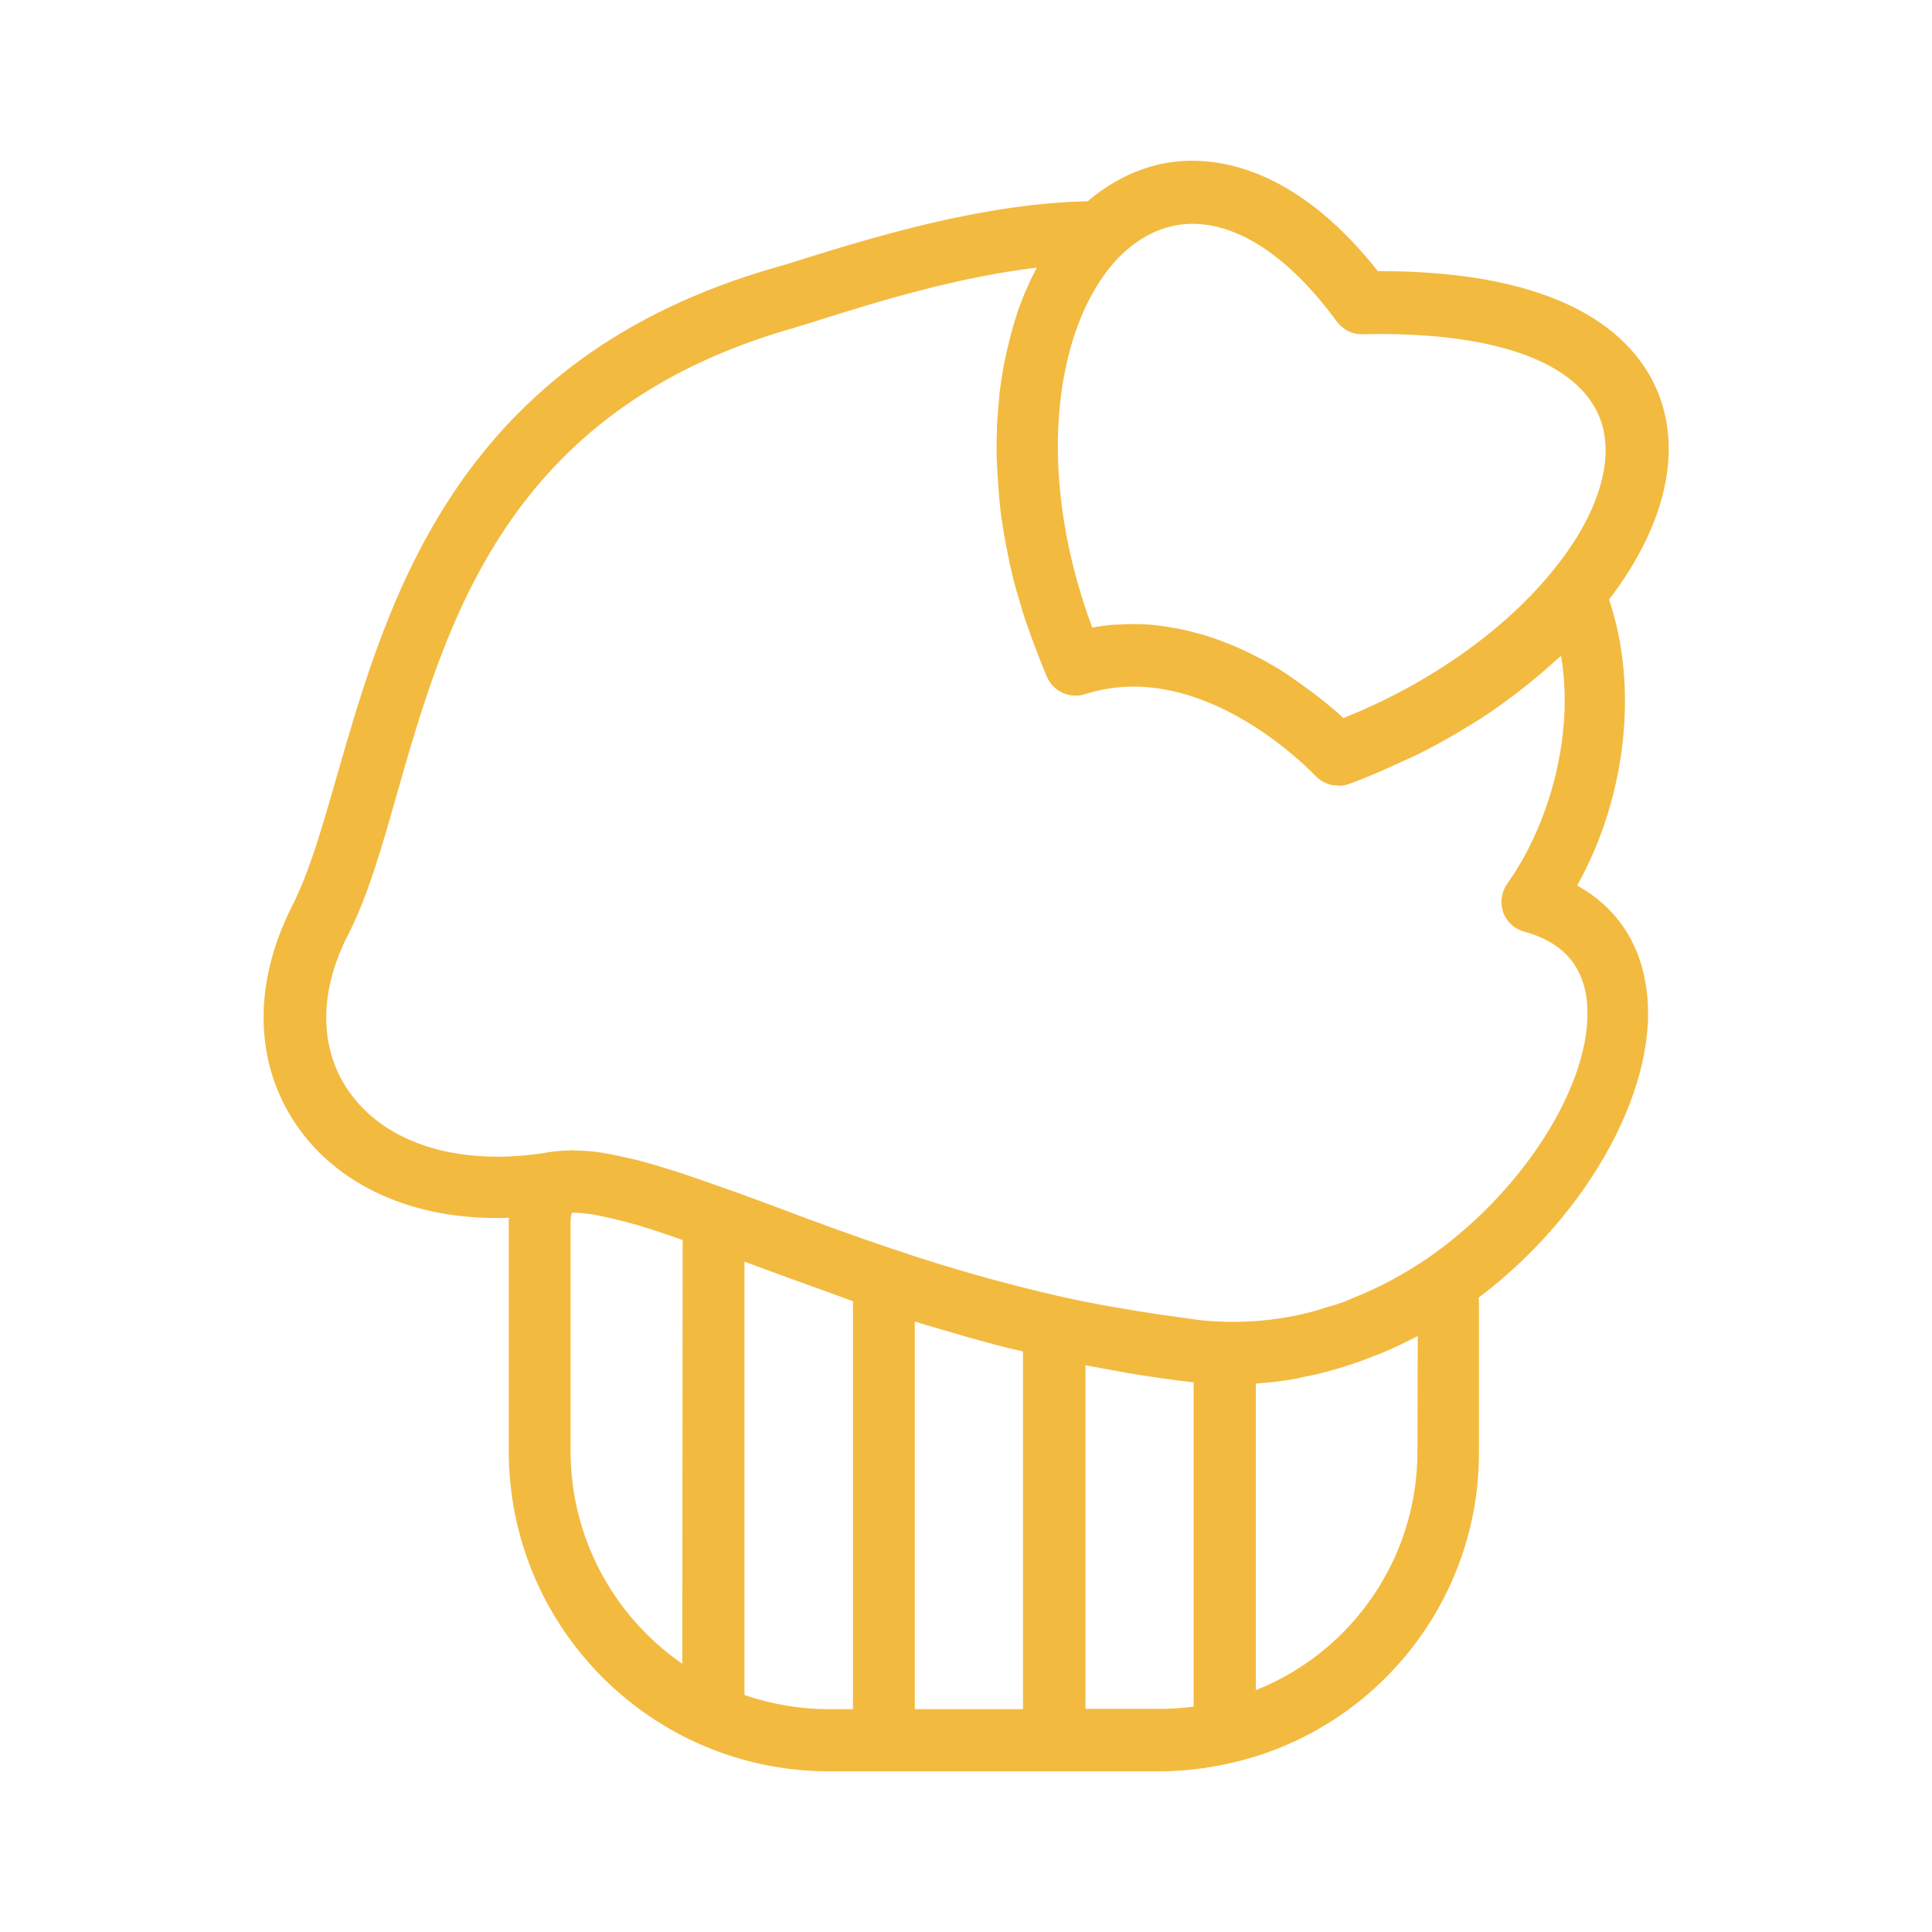
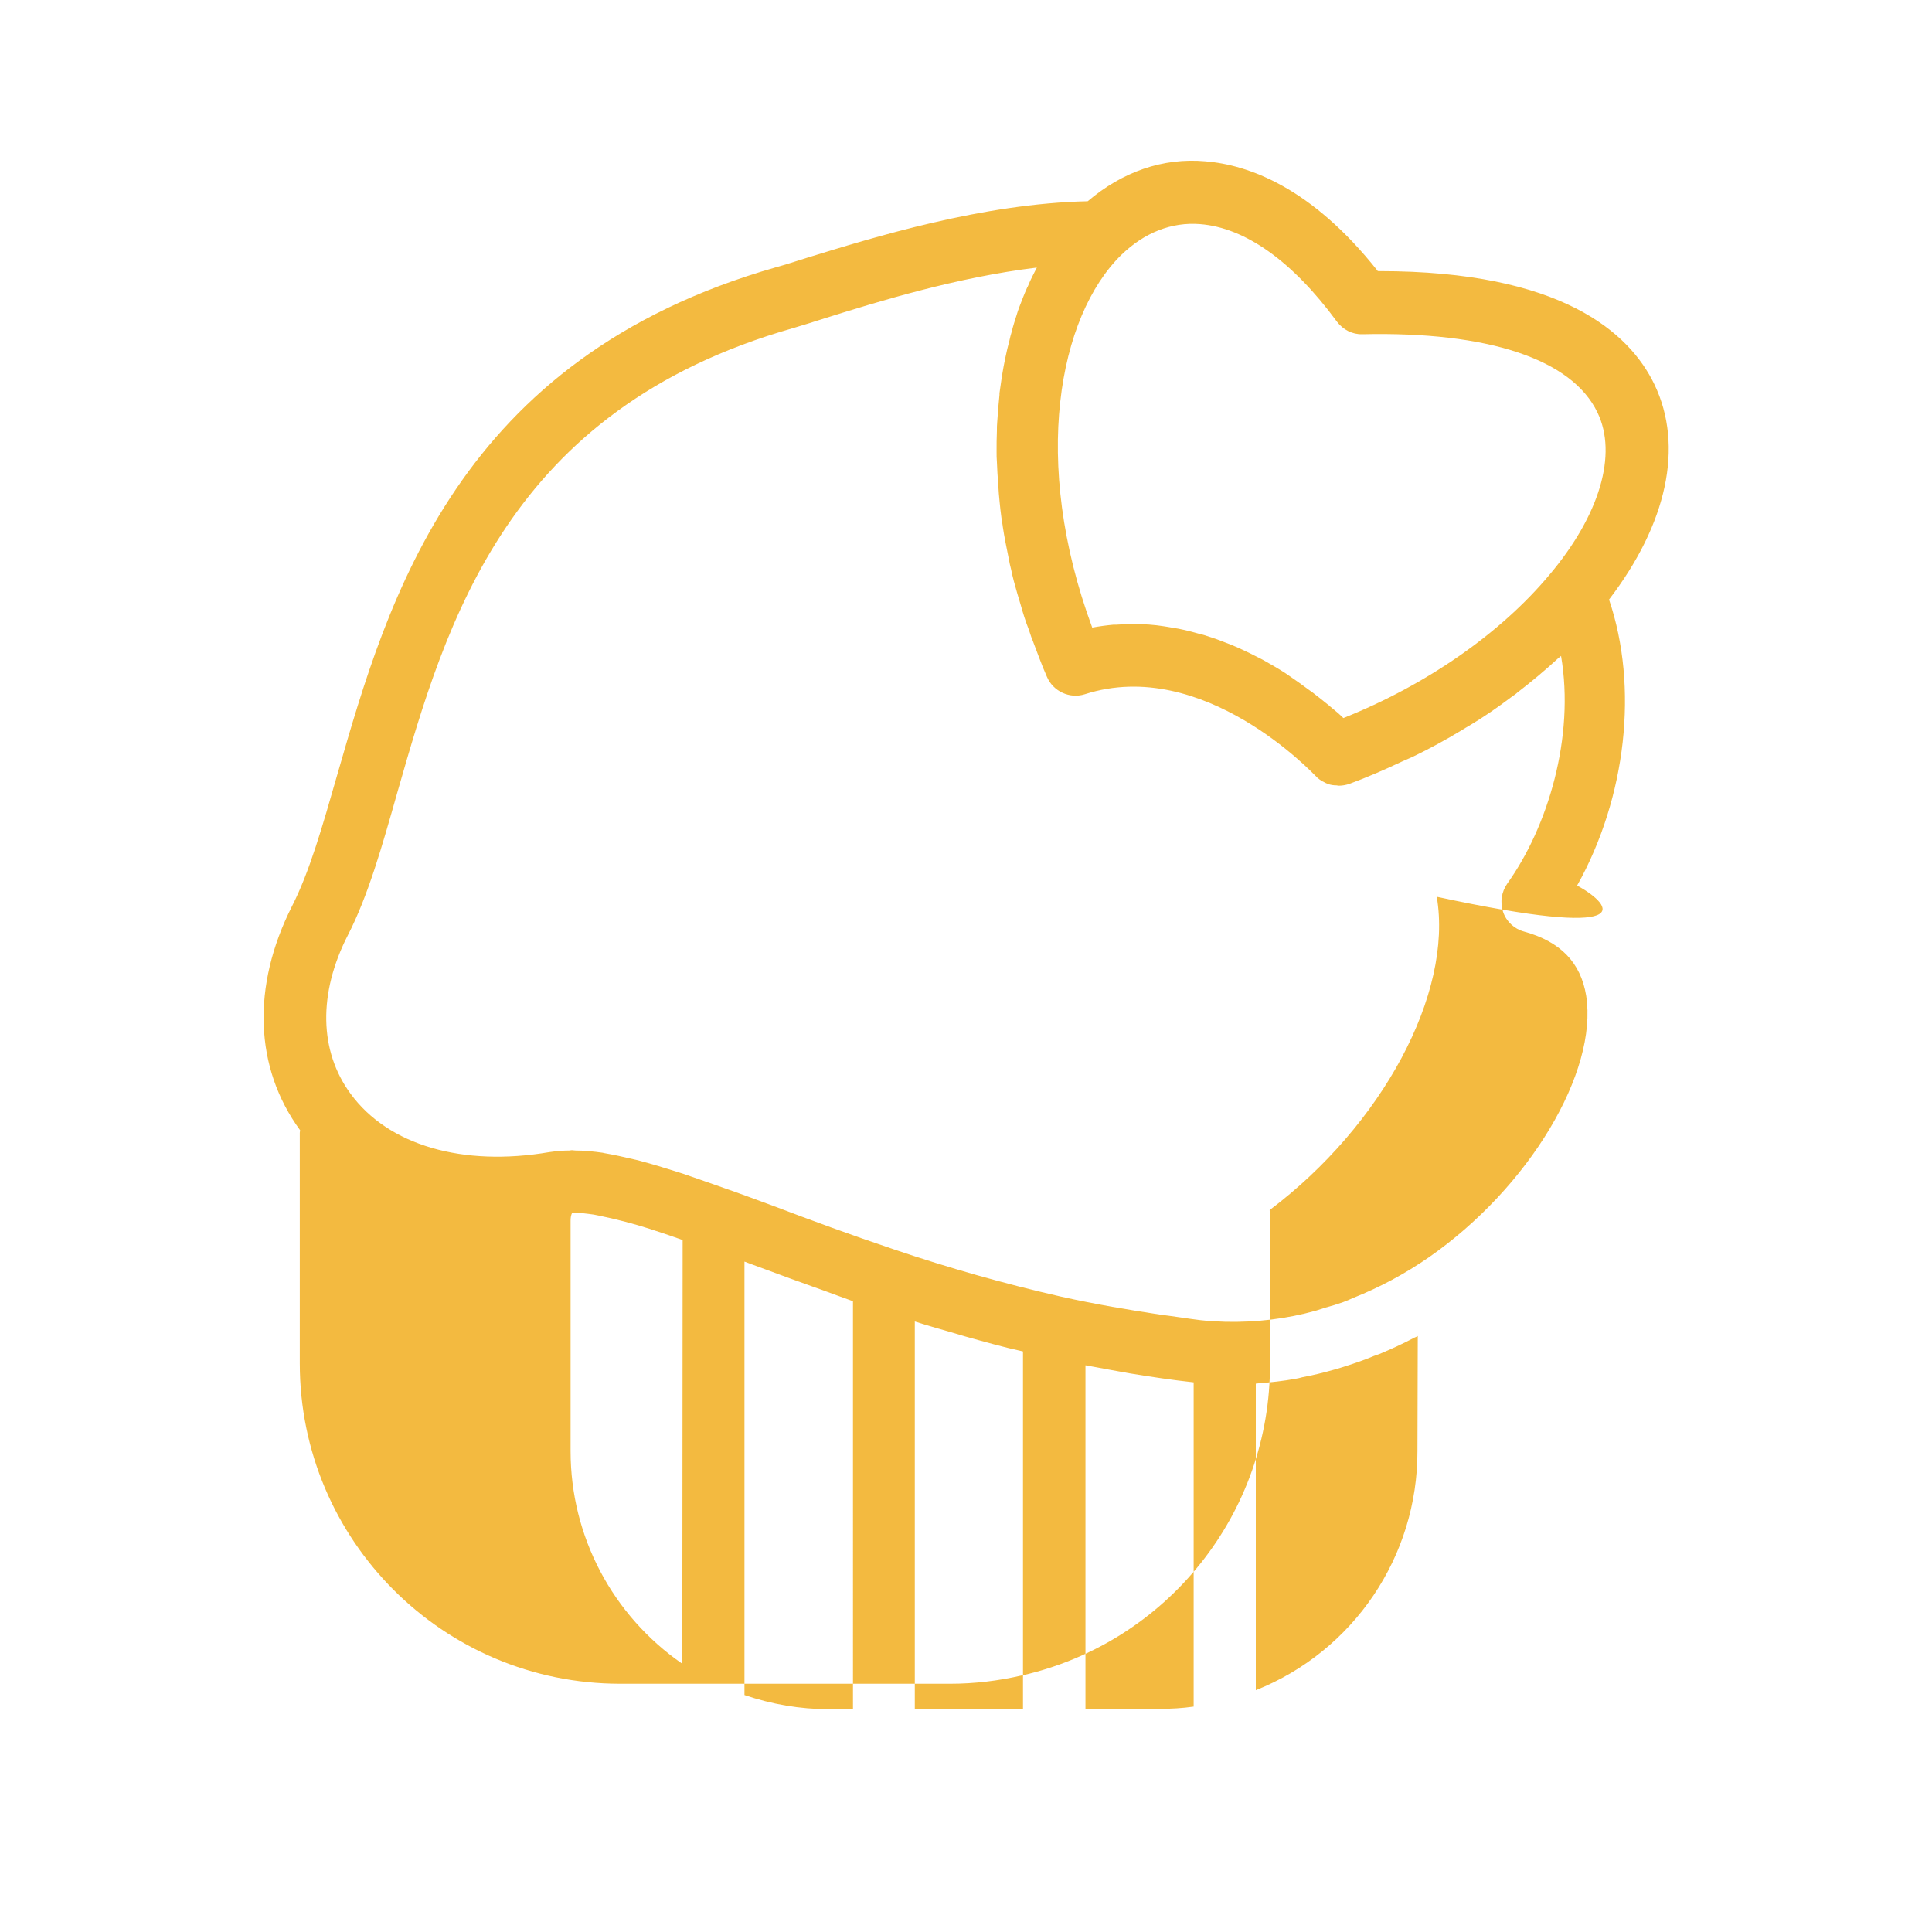
<svg xmlns="http://www.w3.org/2000/svg" version="1.1" id="Calque_1" x="0px" y="0px" viewBox="0 0 600 600" style="enable-background:new 0 0 600 600;" xml:space="preserve">
  <style type="text/css">
	.st0{fill:#F3BA40;}
</style>
  <title>c-icon-muffin-1</title>
-   <path class="st0" d="M489.8,275c15.3-27.4,19.1-61.7,9.9-88.8c18-23.5,23.3-47.6,14.1-66.8c-7.8-16.2-29-35.2-85.4-35.2h-0.5  c-20.7-26.2-40.4-33-53.5-34.1c-13.3-1.2-25.9,3.3-36.6,12.4c-32.7,0.7-66.5,11.2-87,17.5c-3.8,1.2-7.2,2.3-9.8,3  c-99.1,28.3-120.5,102.9-136.2,157.4c-4.7,16.4-8.7,30.4-14.1,41C78.1,306.3,79,331.6,93.2,351c13.6,18.5,37.2,28.2,64.9,27.2  c0,0.3-0.1,0.5-0.1,0.8v71.6c0,54.9,44.5,99.5,99.5,99.5h102.5c7.5,0,15-0.9,22.3-2.6h0.1c45.1-10.3,77.1-50.5,76.9-96.7v-46.3  c0-0.5-0.1-1-0.1-1.5c34.9-26.3,57-67.2,51.9-97.3C508.9,292,501.5,281.5,489.8,275z M348.2,79.2c7.2-7,15.7-10.3,24.5-9.6  c14,1.1,28.7,11.5,42.5,30.3c1.9,2.5,4.8,4,7.9,3.9c39.2-0.9,65.1,7.8,73,24.3c6.3,13,0.7,31.9-14.9,50.4  c-15.2,18.2-38.2,34.2-64,44.5c-1.1-1.1-2.5-2.3-4-3.5c-0.3-0.2-0.5-0.5-0.7-0.6c-1.5-1.2-3.1-2.5-4.8-3.8c-0.5-0.4-0.9-0.6-1.4-1  c-1.7-1.3-3.6-2.6-5.6-4l-1.6-1.1c-2-1.3-4.1-2.5-6.4-3.8c-0.5-0.3-1.1-0.6-1.7-0.9c-2.1-1.1-4.2-2.1-6.4-3.1  c-0.7-0.3-1.4-0.6-2.1-0.9c-2.5-1-5.1-2-7.7-2.8c-0.8-0.3-1.7-0.5-2.5-0.7c-2.8-0.8-5.6-1.5-8.4-1.9c-0.8-0.1-1.5-0.3-2.4-0.4  c-3.1-0.5-6.3-0.7-9.4-0.7h-0.5c-1.6,0-3.3,0.1-4.9,0.2h-0.9c-2.2,0.2-4.4,0.5-6.6,0.9C320.1,143.3,328.8,98.2,348.2,79.2z   M211.9,516.7c-21.7-15-34.7-39.6-34.7-66v-71.6c0-0.9,0.1-1.7,0.5-2.5h0.1c2.2,0,4.4,0.3,6.6,0.6l1.5,0.3  c5.4,1.1,10.8,2.5,16.1,4.2c0.5,0.2,0.9,0.3,1.5,0.5c2.8,0.9,5.7,1.9,8.5,2.9L211.9,516.7L211.9,516.7z M264.8,530.8h-7.4  c-8.9,0-17.7-1.5-26.2-4.4V391.8c0.8,0.3,1.6,0.6,2.4,0.9c5.3,1.9,10.7,4,16.4,6c1.7,0.6,3.5,1.3,5.3,1.9c3.2,1.2,6.3,2.3,9.6,3.5  V530.8z M317.7,530.8h-33.6V410.4c4.3,1.4,8.4,2.5,12.5,3.7c1,0.3,2,0.6,3,0.9c6.1,1.7,12.1,3.4,18.1,4.7V530.8z M370.7,530  c-3.5,0.5-7.1,0.7-10.6,0.7h-23V424c2.6,0.5,5.1,0.9,7.6,1.4l6.1,1.1c6.7,1.1,13.4,2.1,19.9,2.8l0,0L370.7,530L370.7,530z   M440.2,450.6c0.1,32.7-19.8,62.2-50.2,74.3v-95.2c0.3,0,0.6-0.1,0.9-0.1c3.8-0.3,7.6-0.7,11.4-1.4c0.7-0.1,1.5-0.3,2.2-0.5  c3.1-0.6,6.2-1.3,9.3-2.2c1.1-0.3,2.2-0.6,3.4-1c3.2-1,6.4-2.1,9.5-3.4c0.5-0.2,1.1-0.4,1.7-0.6c3.6-1.5,7.3-3.2,10.9-5.1  c0.3-0.1,0.7-0.3,1-0.5L440.2,450.6L440.2,450.6z M443.7,390.5c-7.4,5.1-15.2,9.3-23.5,12.6c-1.1,0.5-2,0.9-3.1,1.3  c-1.7,0.6-3.6,1.2-5.5,1.7c-1,0.3-1.9,0.6-2.8,0.9c-9.2,2.6-18.7,3.7-28.2,3.5c-2.5-0.1-5.1-0.2-7.7-0.5c-4.1-0.5-8.3-1.2-12.4-1.7  c-9.9-1.5-20.1-3.2-30.9-5.6l0,0c-17.6-4-34.9-8.9-52-14.7c-13.4-4.5-25.9-9.1-37.2-13.4c-5.4-2-10.5-3.9-15.4-5.6  c-4.5-1.6-8.6-3-12.6-4.4c-0.8-0.3-1.7-0.5-2.5-0.8c-3.8-1.2-7.4-2.3-10.8-3.2c-0.7-0.2-1.4-0.4-2-0.5c-3.4-0.8-6.5-1.5-9.5-2  c-0.1,0-0.3-0.1-0.4-0.1c-2.8-0.4-5.7-0.7-8.5-0.7c-0.4,0-0.7-0.1-1.1-0.1c-0.4,0-0.5,0.1-0.7,0.1c-2.1,0-4.2,0.2-6.3,0.5l0,0  c-26.9,4.6-50-2.1-61.7-18.1c-9.8-13.3-10.1-31.2-0.9-49.2c6.3-12.2,10.7-27.8,15.4-44.4c15.2-53,34.1-118.9,122.9-144.2  c2.7-0.8,6.3-1.9,10.3-3.2c16-5,40.5-12.6,65.4-15.6c-0.9,1.8-1.9,3.6-2.7,5.6c-0.1,0.2-0.2,0.5-0.3,0.6c-0.9,2-1.7,4.1-2.5,6.2  c-0.3,0.7-0.5,1.5-0.8,2.4c-0.5,1.6-1.1,3.4-1.5,5.1c-0.3,0.9-0.5,1.8-0.7,2.7c-0.5,1.8-0.9,3.6-1.3,5.5l-0.5,2.5  c-0.5,2.7-0.9,5.5-1.3,8.4v0.5c-0.3,2.7-0.5,5.5-0.7,8.4c-0.1,0.9-0.1,1.9-0.1,2.8c-0.1,2.1-0.1,4.3-0.1,6.4c0,1.1,0,2.2,0.1,3.3  c0.1,2.3,0.2,4.5,0.4,6.8c0.1,1,0.1,2,0.2,3c0.3,3.3,0.6,6.6,1.2,10v0.1c0.5,3.4,1.2,6.7,1.9,10.2c0.2,1.1,0.4,2.1,0.7,3.2  c0.5,2.5,1.2,5,1.9,7.4c0.4,1.2,0.7,2.5,1.1,3.7c0.7,2.5,1.5,5.1,2.5,7.6c0.4,1.1,0.7,2.3,1.2,3.4c1.4,3.6,2.7,7.4,4.4,11.2  c1.9,4.6,7.1,7,11.8,5.5c36.9-11.9,71.2,25,71.6,25.3c0.8,0.9,1.8,1.6,2.9,2.1c0.3,0.2,0.6,0.3,0.9,0.4c0.9,0.4,1.9,0.5,2.8,0.5  c0.2,0,0.4,0.1,0.5,0.1h0.2c1.1,0,2.1-0.2,3.1-0.5c5.7-2.1,11.2-4.5,16.5-7c1.1-0.5,2.3-1,3.4-1.5c5.2-2.5,10.3-5.3,15.1-8.2  c0.8-0.5,1.6-1,2.5-1.5c4.5-2.7,8.7-5.6,12.8-8.7c0.6-0.5,1.4-0.9,2-1.5c4.4-3.4,8.5-6.8,12.4-10.4c0.4-0.4,0.8-0.6,1.2-1  c4.3,25.2-4.1,53.1-16.7,70.7c-1.8,2.6-2.3,5.8-1.3,8.8c1,3,3.5,5.3,6.5,6.1c11.3,3.1,17.6,9.6,19.3,19.9  C496.3,332.9,474.9,368.8,443.7,390.5L443.7,390.5z" />
+   <path class="st0" d="M489.8,275c15.3-27.4,19.1-61.7,9.9-88.8c18-23.5,23.3-47.6,14.1-66.8c-7.8-16.2-29-35.2-85.4-35.2h-0.5  c-20.7-26.2-40.4-33-53.5-34.1c-13.3-1.2-25.9,3.3-36.6,12.4c-32.7,0.7-66.5,11.2-87,17.5c-3.8,1.2-7.2,2.3-9.8,3  c-99.1,28.3-120.5,102.9-136.2,157.4c-4.7,16.4-8.7,30.4-14.1,41C78.1,306.3,79,331.6,93.2,351c0,0.3-0.1,0.5-0.1,0.8v71.6c0,54.9,44.5,99.5,99.5,99.5h102.5c7.5,0,15-0.9,22.3-2.6h0.1c45.1-10.3,77.1-50.5,76.9-96.7v-46.3  c0-0.5-0.1-1-0.1-1.5c34.9-26.3,57-67.2,51.9-97.3C508.9,292,501.5,281.5,489.8,275z M348.2,79.2c7.2-7,15.7-10.3,24.5-9.6  c14,1.1,28.7,11.5,42.5,30.3c1.9,2.5,4.8,4,7.9,3.9c39.2-0.9,65.1,7.8,73,24.3c6.3,13,0.7,31.9-14.9,50.4  c-15.2,18.2-38.2,34.2-64,44.5c-1.1-1.1-2.5-2.3-4-3.5c-0.3-0.2-0.5-0.5-0.7-0.6c-1.5-1.2-3.1-2.5-4.8-3.8c-0.5-0.4-0.9-0.6-1.4-1  c-1.7-1.3-3.6-2.6-5.6-4l-1.6-1.1c-2-1.3-4.1-2.5-6.4-3.8c-0.5-0.3-1.1-0.6-1.7-0.9c-2.1-1.1-4.2-2.1-6.4-3.1  c-0.7-0.3-1.4-0.6-2.1-0.9c-2.5-1-5.1-2-7.7-2.8c-0.8-0.3-1.7-0.5-2.5-0.7c-2.8-0.8-5.6-1.5-8.4-1.9c-0.8-0.1-1.5-0.3-2.4-0.4  c-3.1-0.5-6.3-0.7-9.4-0.7h-0.5c-1.6,0-3.3,0.1-4.9,0.2h-0.9c-2.2,0.2-4.4,0.5-6.6,0.9C320.1,143.3,328.8,98.2,348.2,79.2z   M211.9,516.7c-21.7-15-34.7-39.6-34.7-66v-71.6c0-0.9,0.1-1.7,0.5-2.5h0.1c2.2,0,4.4,0.3,6.6,0.6l1.5,0.3  c5.4,1.1,10.8,2.5,16.1,4.2c0.5,0.2,0.9,0.3,1.5,0.5c2.8,0.9,5.7,1.9,8.5,2.9L211.9,516.7L211.9,516.7z M264.8,530.8h-7.4  c-8.9,0-17.7-1.5-26.2-4.4V391.8c0.8,0.3,1.6,0.6,2.4,0.9c5.3,1.9,10.7,4,16.4,6c1.7,0.6,3.5,1.3,5.3,1.9c3.2,1.2,6.3,2.3,9.6,3.5  V530.8z M317.7,530.8h-33.6V410.4c4.3,1.4,8.4,2.5,12.5,3.7c1,0.3,2,0.6,3,0.9c6.1,1.7,12.1,3.4,18.1,4.7V530.8z M370.7,530  c-3.5,0.5-7.1,0.7-10.6,0.7h-23V424c2.6,0.5,5.1,0.9,7.6,1.4l6.1,1.1c6.7,1.1,13.4,2.1,19.9,2.8l0,0L370.7,530L370.7,530z   M440.2,450.6c0.1,32.7-19.8,62.2-50.2,74.3v-95.2c0.3,0,0.6-0.1,0.9-0.1c3.8-0.3,7.6-0.7,11.4-1.4c0.7-0.1,1.5-0.3,2.2-0.5  c3.1-0.6,6.2-1.3,9.3-2.2c1.1-0.3,2.2-0.6,3.4-1c3.2-1,6.4-2.1,9.5-3.4c0.5-0.2,1.1-0.4,1.7-0.6c3.6-1.5,7.3-3.2,10.9-5.1  c0.3-0.1,0.7-0.3,1-0.5L440.2,450.6L440.2,450.6z M443.7,390.5c-7.4,5.1-15.2,9.3-23.5,12.6c-1.1,0.5-2,0.9-3.1,1.3  c-1.7,0.6-3.6,1.2-5.5,1.7c-1,0.3-1.9,0.6-2.8,0.9c-9.2,2.6-18.7,3.7-28.2,3.5c-2.5-0.1-5.1-0.2-7.7-0.5c-4.1-0.5-8.3-1.2-12.4-1.7  c-9.9-1.5-20.1-3.2-30.9-5.6l0,0c-17.6-4-34.9-8.9-52-14.7c-13.4-4.5-25.9-9.1-37.2-13.4c-5.4-2-10.5-3.9-15.4-5.6  c-4.5-1.6-8.6-3-12.6-4.4c-0.8-0.3-1.7-0.5-2.5-0.8c-3.8-1.2-7.4-2.3-10.8-3.2c-0.7-0.2-1.4-0.4-2-0.5c-3.4-0.8-6.5-1.5-9.5-2  c-0.1,0-0.3-0.1-0.4-0.1c-2.8-0.4-5.7-0.7-8.5-0.7c-0.4,0-0.7-0.1-1.1-0.1c-0.4,0-0.5,0.1-0.7,0.1c-2.1,0-4.2,0.2-6.3,0.5l0,0  c-26.9,4.6-50-2.1-61.7-18.1c-9.8-13.3-10.1-31.2-0.9-49.2c6.3-12.2,10.7-27.8,15.4-44.4c15.2-53,34.1-118.9,122.9-144.2  c2.7-0.8,6.3-1.9,10.3-3.2c16-5,40.5-12.6,65.4-15.6c-0.9,1.8-1.9,3.6-2.7,5.6c-0.1,0.2-0.2,0.5-0.3,0.6c-0.9,2-1.7,4.1-2.5,6.2  c-0.3,0.7-0.5,1.5-0.8,2.4c-0.5,1.6-1.1,3.4-1.5,5.1c-0.3,0.9-0.5,1.8-0.7,2.7c-0.5,1.8-0.9,3.6-1.3,5.5l-0.5,2.5  c-0.5,2.7-0.9,5.5-1.3,8.4v0.5c-0.3,2.7-0.5,5.5-0.7,8.4c-0.1,0.9-0.1,1.9-0.1,2.8c-0.1,2.1-0.1,4.3-0.1,6.4c0,1.1,0,2.2,0.1,3.3  c0.1,2.3,0.2,4.5,0.4,6.8c0.1,1,0.1,2,0.2,3c0.3,3.3,0.6,6.6,1.2,10v0.1c0.5,3.4,1.2,6.7,1.9,10.2c0.2,1.1,0.4,2.1,0.7,3.2  c0.5,2.5,1.2,5,1.9,7.4c0.4,1.2,0.7,2.5,1.1,3.7c0.7,2.5,1.5,5.1,2.5,7.6c0.4,1.1,0.7,2.3,1.2,3.4c1.4,3.6,2.7,7.4,4.4,11.2  c1.9,4.6,7.1,7,11.8,5.5c36.9-11.9,71.2,25,71.6,25.3c0.8,0.9,1.8,1.6,2.9,2.1c0.3,0.2,0.6,0.3,0.9,0.4c0.9,0.4,1.9,0.5,2.8,0.5  c0.2,0,0.4,0.1,0.5,0.1h0.2c1.1,0,2.1-0.2,3.1-0.5c5.7-2.1,11.2-4.5,16.5-7c1.1-0.5,2.3-1,3.4-1.5c5.2-2.5,10.3-5.3,15.1-8.2  c0.8-0.5,1.6-1,2.5-1.5c4.5-2.7,8.7-5.6,12.8-8.7c0.6-0.5,1.4-0.9,2-1.5c4.4-3.4,8.5-6.8,12.4-10.4c0.4-0.4,0.8-0.6,1.2-1  c4.3,25.2-4.1,53.1-16.7,70.7c-1.8,2.6-2.3,5.8-1.3,8.8c1,3,3.5,5.3,6.5,6.1c11.3,3.1,17.6,9.6,19.3,19.9  C496.3,332.9,474.9,368.8,443.7,390.5L443.7,390.5z" />
</svg>